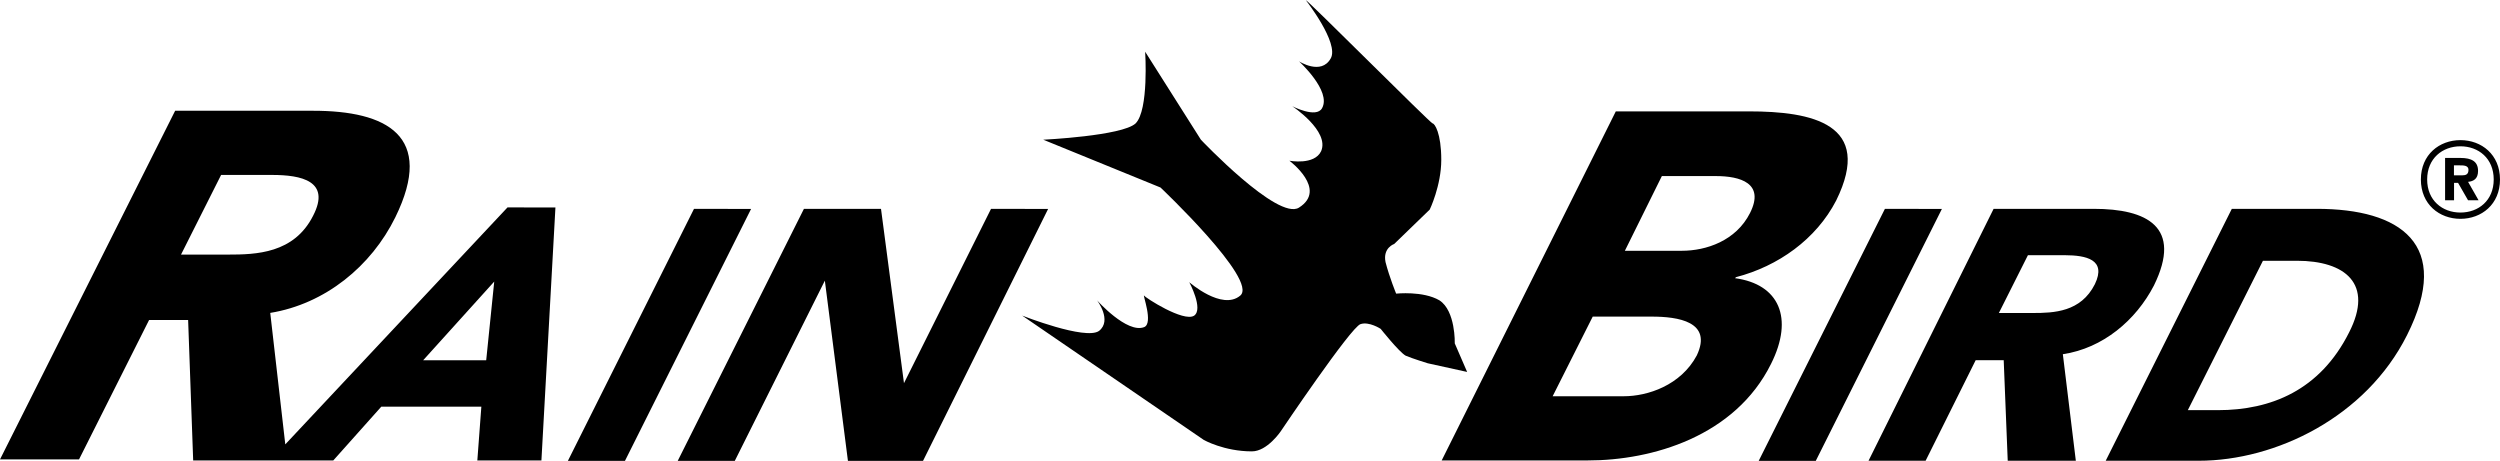
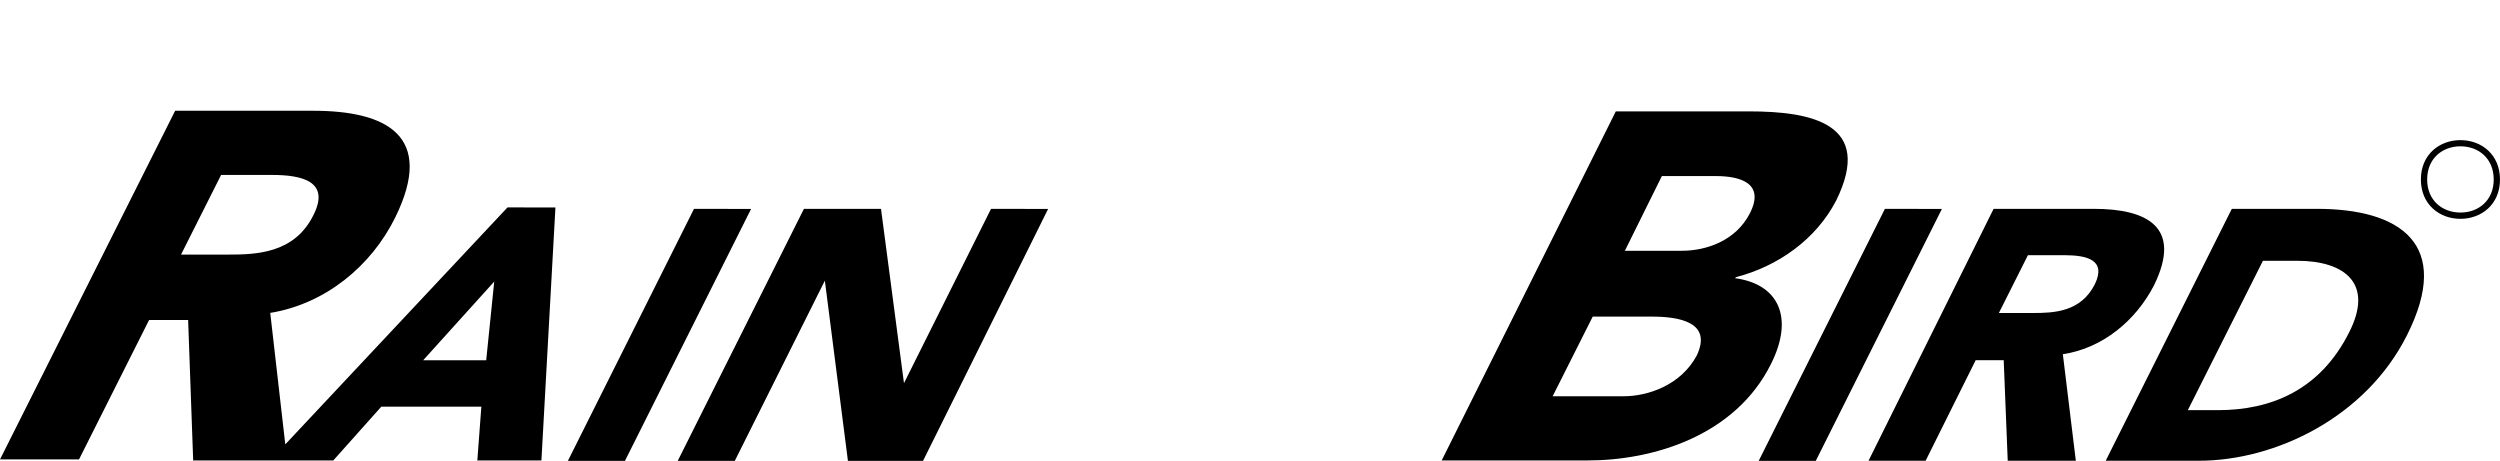
<svg xmlns="http://www.w3.org/2000/svg" version="1.1" id="Laag_1" x="0px" y="0px" width="2426.5px" height="447.3px" viewBox="0 0 2426.5 447.3" style="enable-background:new 0 0 2426.5 447.3;" xml:space="preserve">
  <style type="text/css">
	.st0{fill-rule:evenodd;clip-rule:evenodd;}
</style>
  <g>
-     <path class="st0" d="M1412,333.3c0,0,0.9-31.6-14.9-41.8c-15.9-9.3-42-6.5-42-6.5s-6.5-15.8-10.3-30.6c-2.8-13.9,8.4-17.6,8.4-17.6   l34.5-33.4c0,0,11.2-23.2,11.2-48.3c0-26-6.5-35.3-8.4-35.3c-1.9,0-121.3-119.7-123.1-119.7c0,0,32.7,41.8,24.2,56.6   c-9.3,16.7-30.8,2.8-30.8,2.8s31.7,28.8,22.4,45.5c-5.6,10.2-28.9-1.9-28.9-1.9s36.4,24.1,28,43.6c-6.5,13.9-30.8,9.3-30.8,9.3   s37.3,27.8,9.3,45.5c-20.5,13-95.2-65.9-95.2-65.9l-54.1-85.4c0,0,3.7,56.6-9.3,69.6c-13.1,12.1-89.6,15.8-89.6,15.8l113.8,46.4   c0,0,95.2,90,77.4,104.9c-17.7,14.9-49.5-13-49.5-13s14,26,4.7,32.5c-10.3,6.5-47.6-17.6-48.5-19.5c-1.9-1.9,9.3,26.9,0,30.6   c-16.8,6.5-45.7-26-45.7-26s14.9,19.5,1.9,29.7c-13.1,9.3-74.6-14.9-74.6-14.9L1168.4,427c0,0,19.6,11.1,46.7,11.1   c14.9,0,28-19.5,28-19.5s68.1-101.2,77.4-104c8.4-2.8,19.6,4.6,19.6,4.6s17.7,22.3,24.2,26c6.5,2.8,21.5,7.4,21.5,7.4l38.2,8.4   L1412,333.3L1412,333.3z" />
    <path class="st0" d="M961.9,202.7l-84.5,169.2l-22.3-169.2h-74.8L657.8,447.3h55.4l87.4-174.9L823,447.3h72.9l121.4-244.5   L961.9,202.7L961.9,202.7z M1829.5,202.7L1707,447.3h55.4l122.4-244.5L1829.5,202.7L1829.5,202.7z M673.6,202.7L551.2,447.3h55.4   l122.4-244.5L673.6,202.7L673.6,202.7z M492.6,201.3l-215.7,230l-14.6-127.6c53.4-8.7,98.1-45.4,121.4-92.8   c38.9-79.3-8.7-103.4-79.7-103.4H170L0,445.9h76.7l68-135.3h37.9l4.9,136.3h136l46.6-52.2h97.1l-3.9,52.2h62.2l13.6-245.5   L492.6,201.3L492.6,201.3z M175.7,247.1l38.9-77.3h49.5c28.2,0,57.3,5.8,39.8,39.6c-18.5,36.7-55.4,37.7-82.6,37.7H175.7   L175.7,247.1z M471.9,349.7h-61.2l69-76.4L471.9,349.7L471.9,349.7z M1697.5,108.1h-129.2l-169,338.8h141.9   c62.2,0,142.8-23.2,177.8-93.8c22.3-44.5,7.8-77.3-35-83.1l1-1c40.8-10.6,77.7-36.7,97.2-74.4   C1818.9,120.1,1758.7,108.1,1697.5,108.1L1697.5,108.1z M1646.9,345c-15.5,29-47.6,39.6-70.9,39.6h-69l38.9-77.3h57.3   C1628.5,307.3,1662.5,312.1,1646.9,345z M1698.6,206.7c-13.6,27.1-42.7,36.7-66.1,36.7h-55.4l35.9-72.5h52.5   C1688.9,170.9,1713.2,177.7,1698.6,206.7L1698.6,206.7z M2248.8,202.7h-82.6l-122.4,244.5h90.3c74.8,0,162.3-42.5,202.1-121.8   C2380.9,236.6,2329.4,202.7,2248.8,202.7L2248.8,202.7z M2280,322.7c-28.2,56.1-75.8,75.4-127.3,75.4h-29.2l72.9-145h33   C2276.1,253.1,2304.3,275.3,2280,322.7L2280,322.7z M2032.2,202.7H1935l-121.4,244.5h55.4l48.6-97.6h27.2l3.9,97.6h66.1   l-12.6-103.4c38.9-5.8,70.9-32.9,88.4-66.7C2118.6,220.1,2083.7,202.7,2032.2,202.7L2032.2,202.7z M2033.3,275.8   c-13.6,27.1-39.8,28-60.2,28h-33l28.2-56.1h35.9C2024.5,247.8,2044.9,251.7,2033.3,275.8L2033.3,275.8z M2388.1,136   c-20.4,0-38.4,14-38.4,38.2s18,38.2,38.4,38.2c20.4,0,38.4-14,38.4-38.2C2426.5,150,2408.5,136,2388.1,136z M2388.1,206.3   c-17.5,0-32.3-11.7-32.3-32.1s14.8-32.2,32.3-32.2c17.5,0,32.3,11.7,32.3,32.2C2420.4,194.6,2405.6,206.3,2388.1,206.3z" />
-     <path class="st0" d="M2395.5,176.5c5.3-0.5,9.7-2.9,9.7-10.6c0-9.2-6.3-12.6-17-12.6h-15v41.1h8.7v-16.9h3.9l9.7,16.9h10.2   L2395.5,176.5L2395.5,176.5z M2389.6,170.2h-7.8v-9.7h5.8c3.4,0,8.3,0,8.3,4.3C2395.9,169.2,2393.5,170.2,2389.6,170.2z" />
  </g>
</svg>